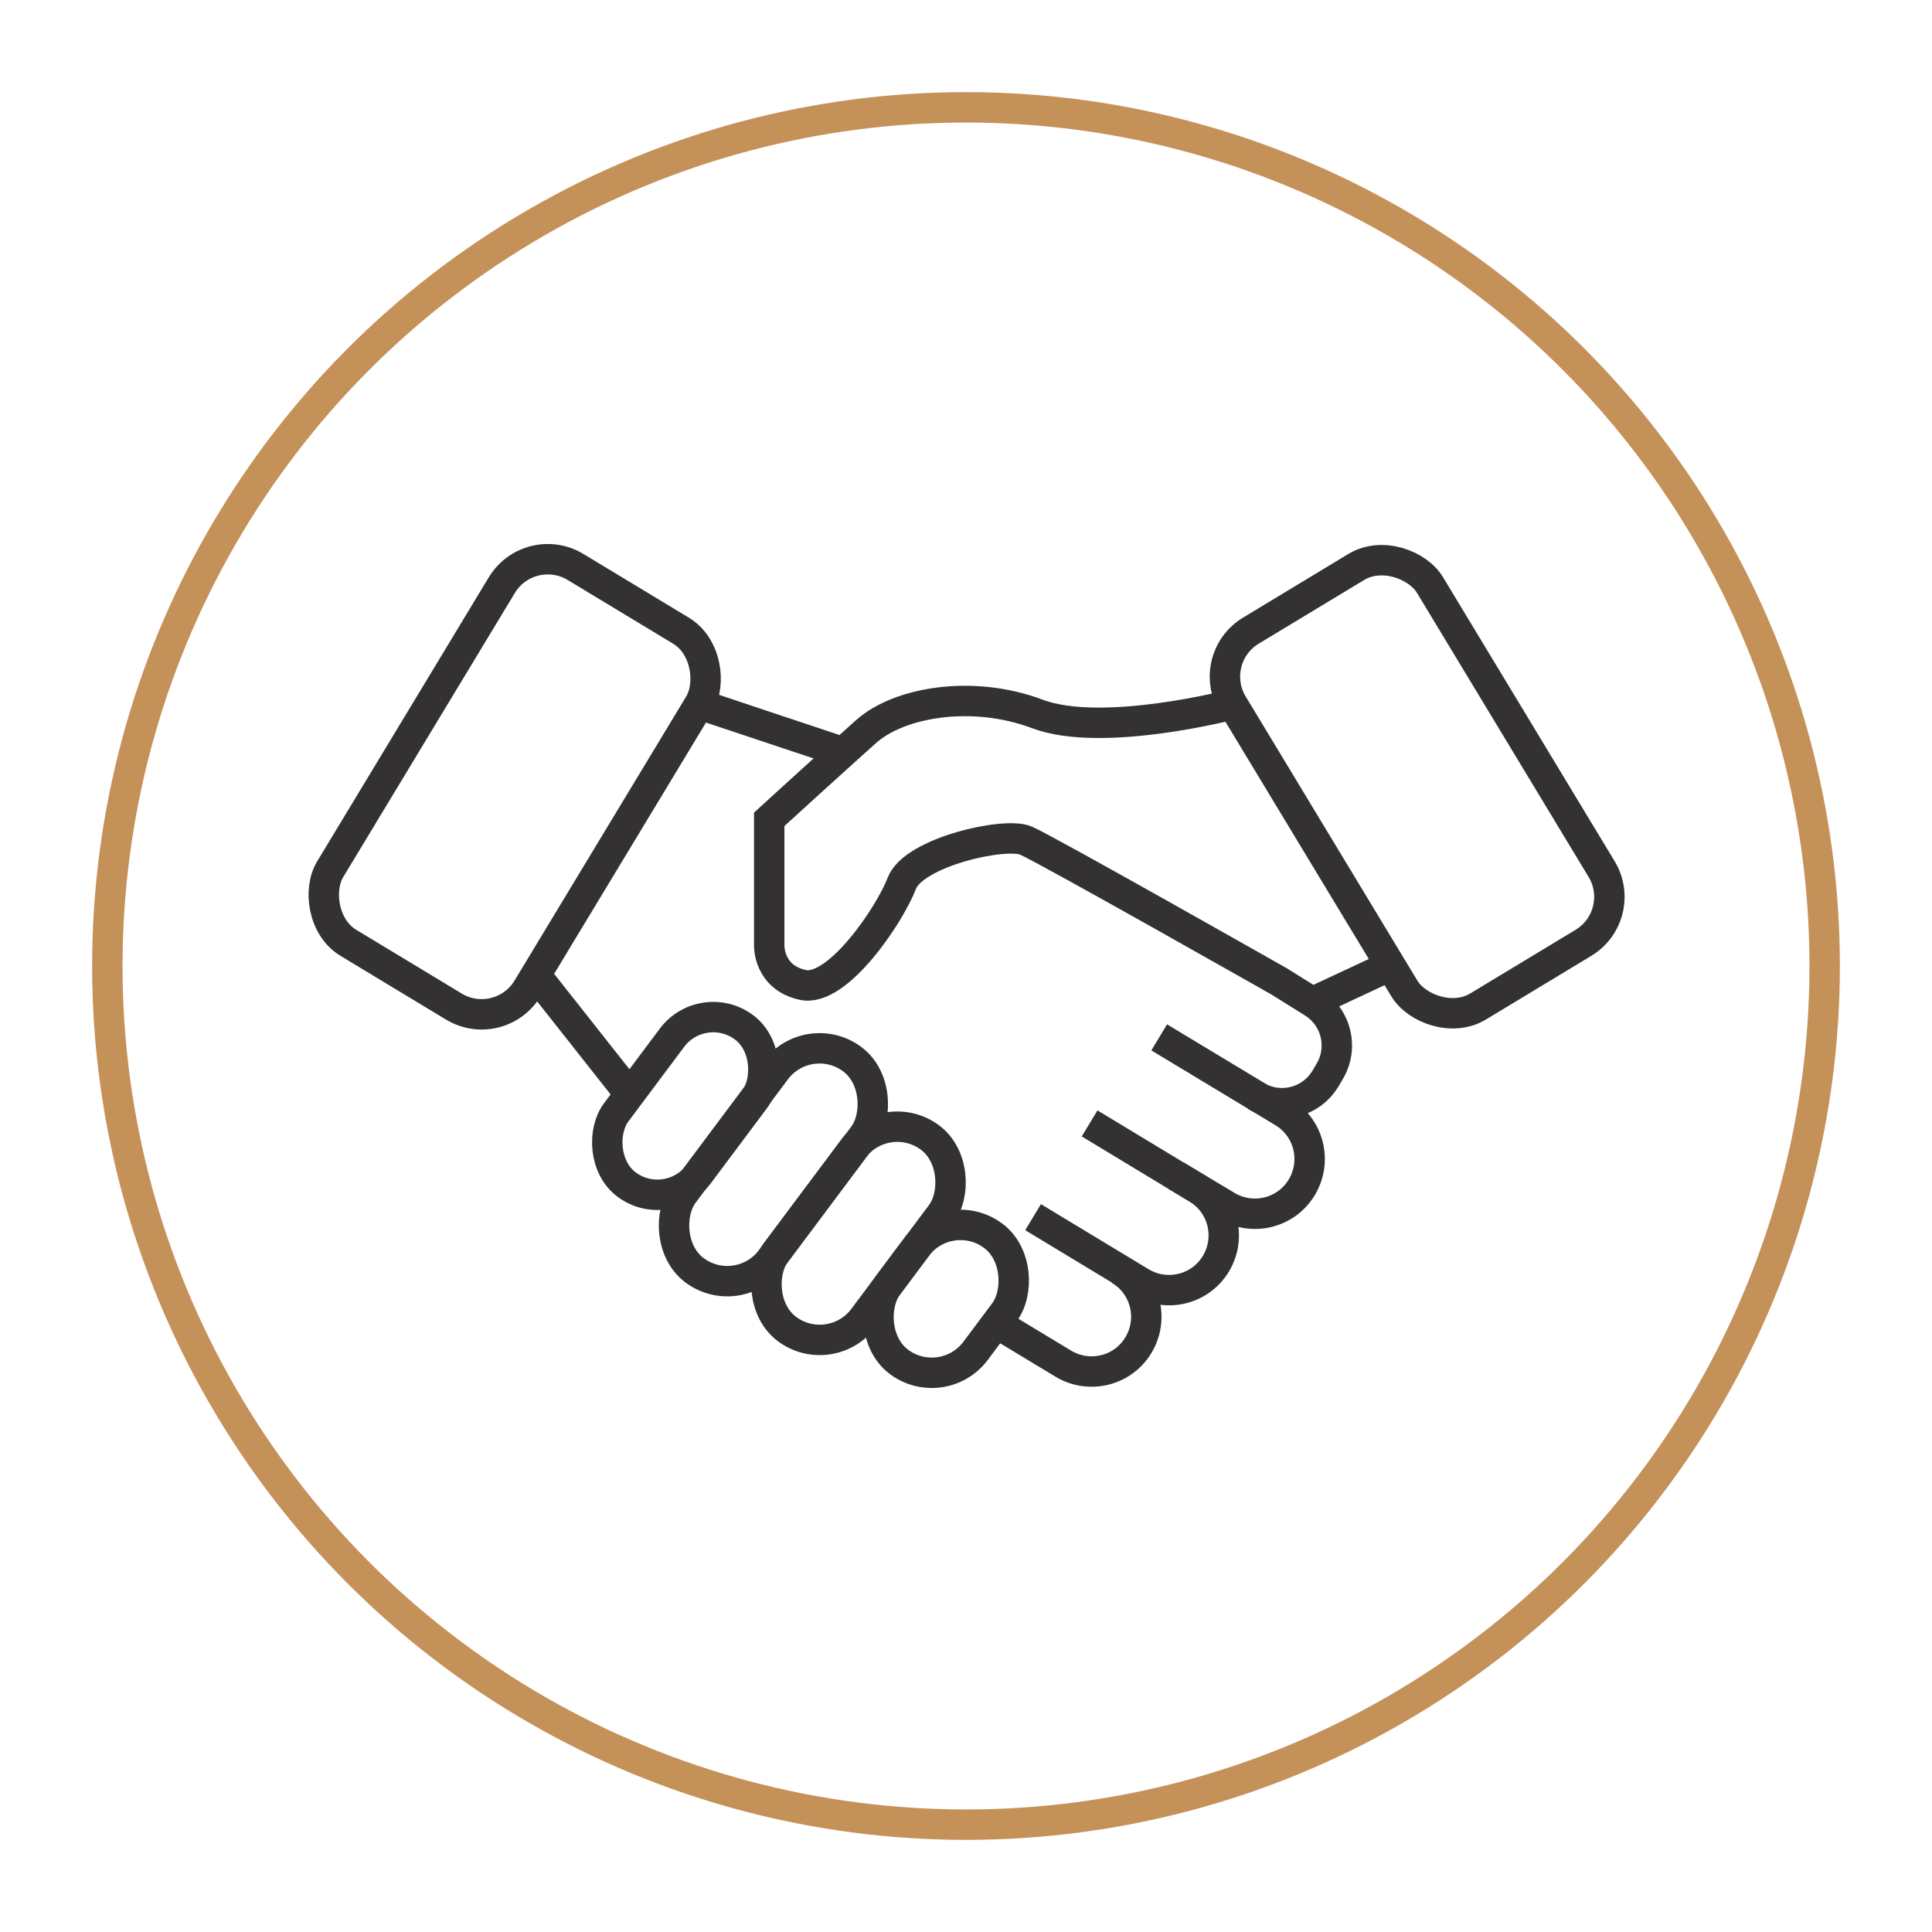
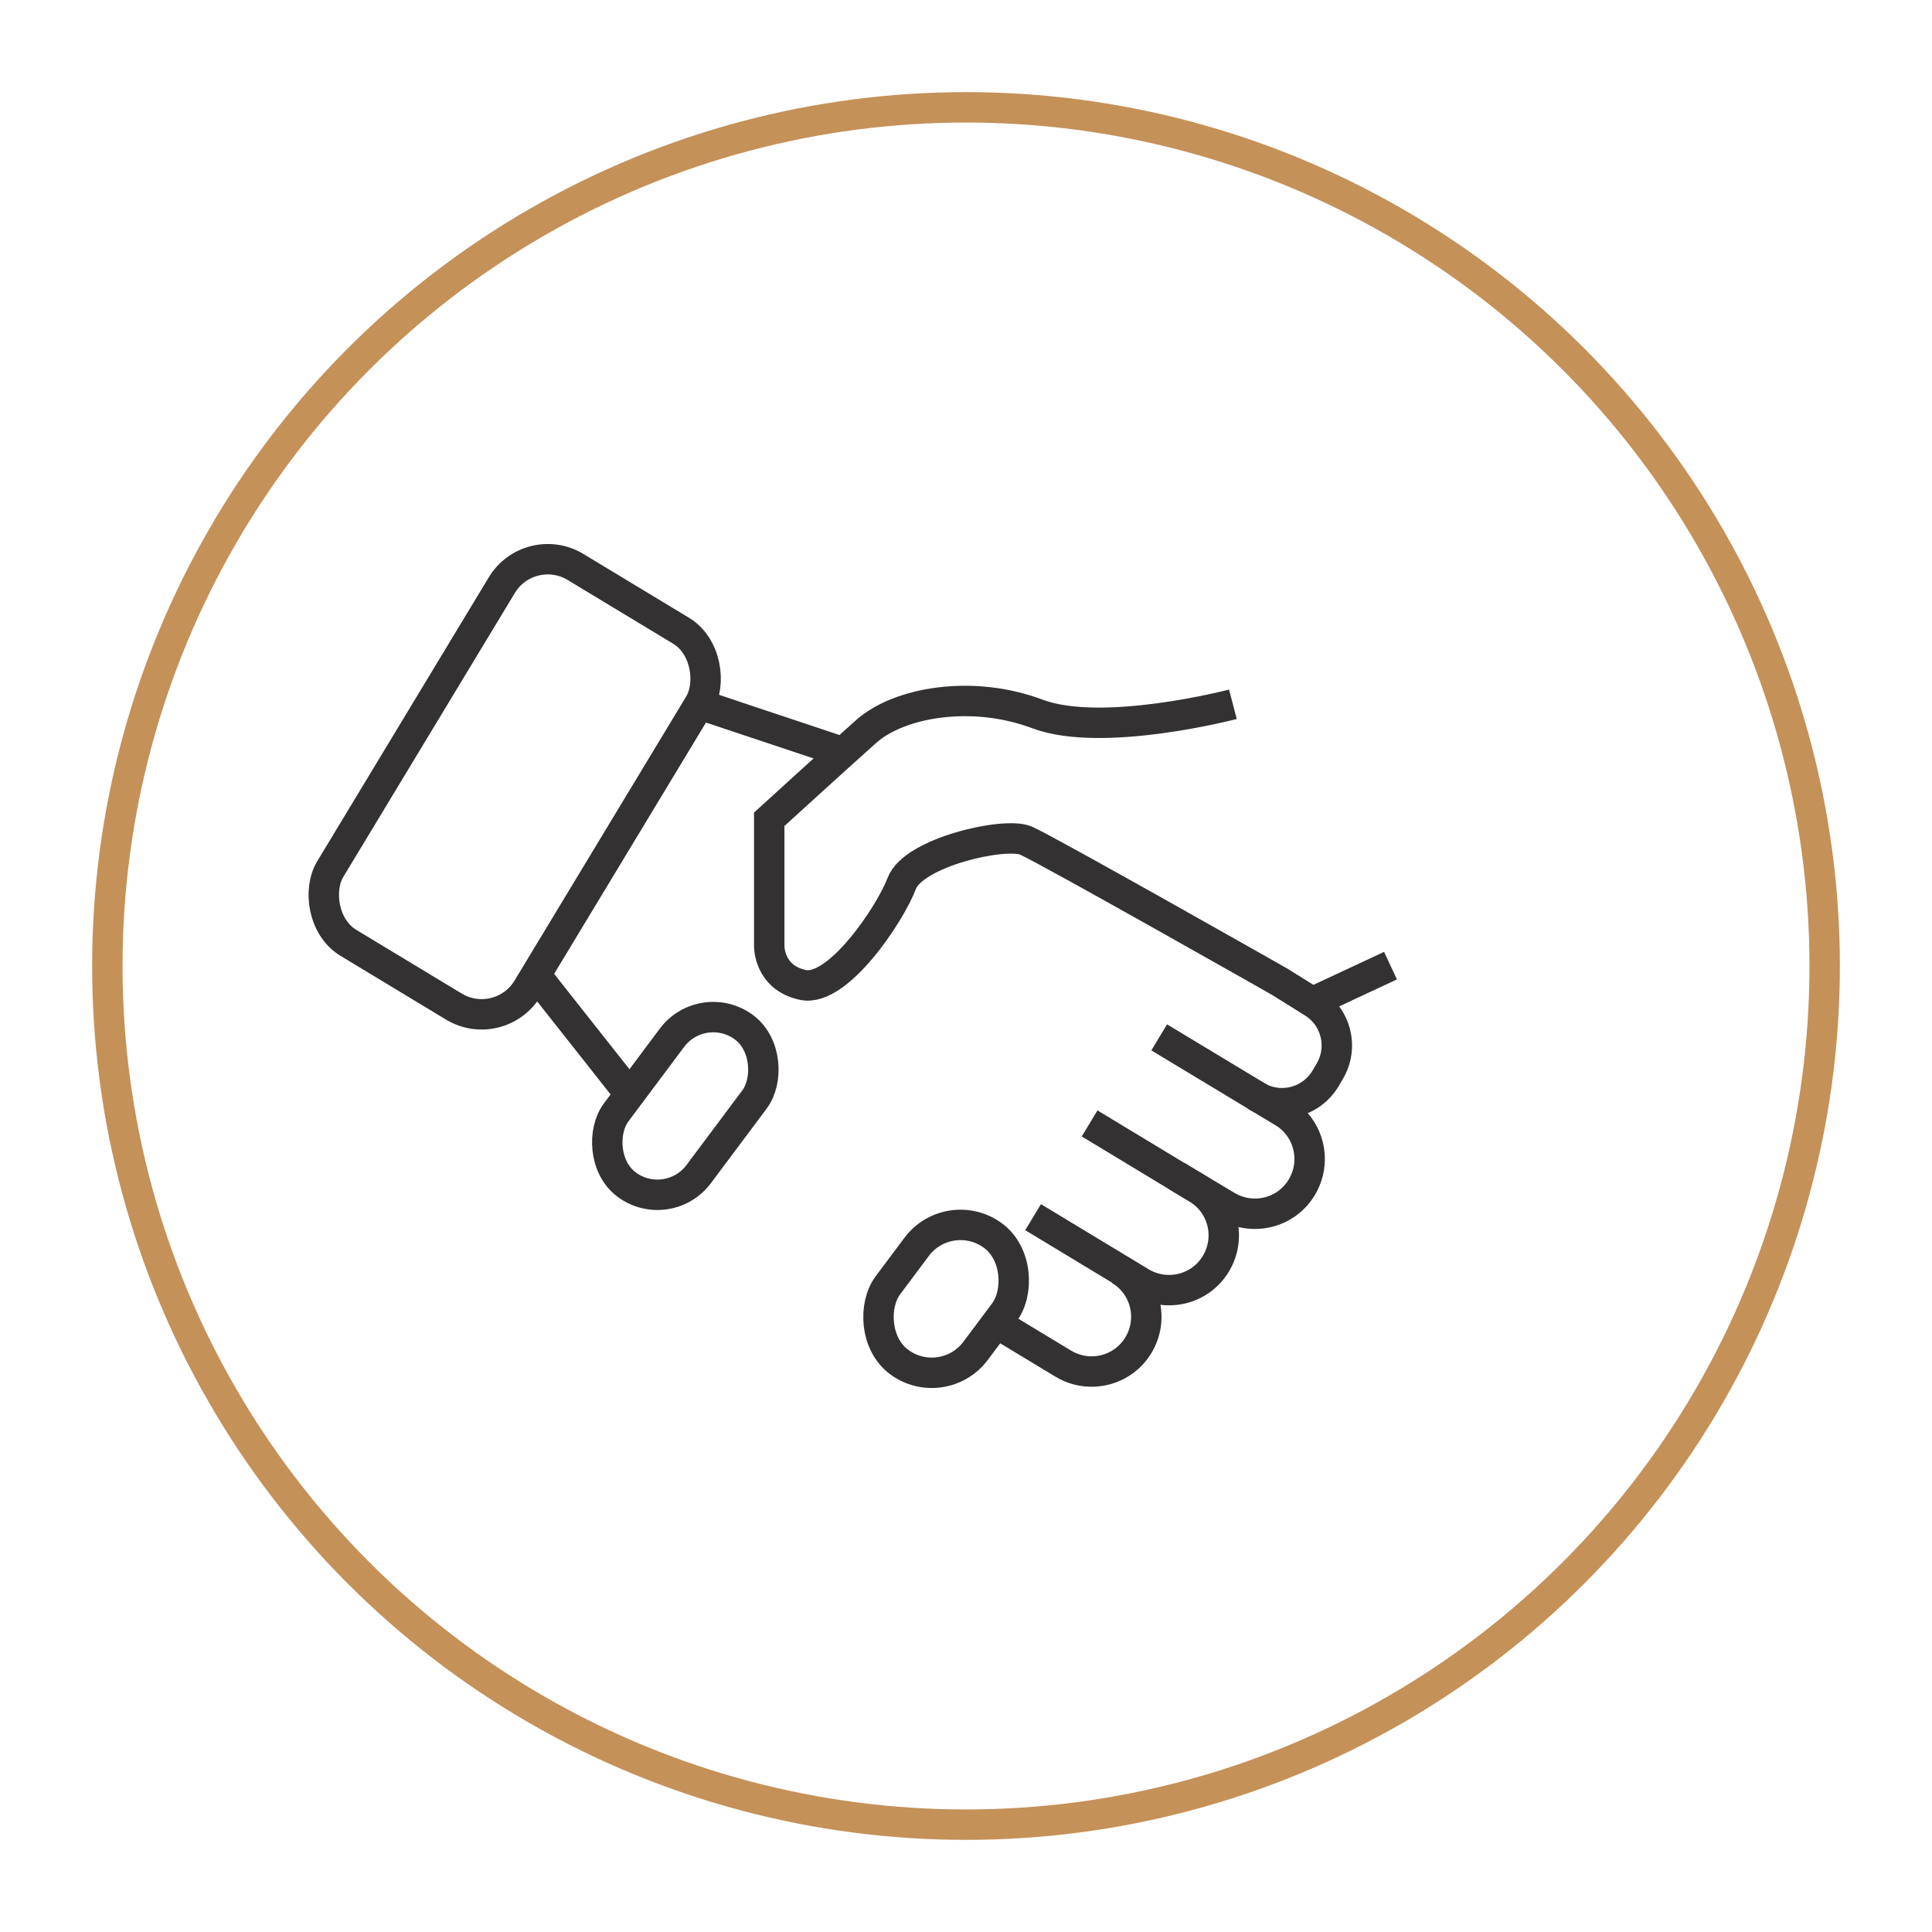
<svg xmlns="http://www.w3.org/2000/svg" viewBox="0 0 108 108">
  <defs>
    <style>.cls-1{stroke:#c49159;}.cls-1,.cls-2{fill:none;stroke-miterlimit:10;stroke-width:1.7px;}.cls-2{stroke:#333132;}</style>
  </defs>
  <g id="Layer_1">
-     <rect class="cls-2" x="72.78" y="31.7" width="12.89" height="24.55" rx="3" ry="3" transform="translate(-11.33 47.31) rotate(-31.14)" />
    <rect class="cls-2" x="22.33" y="31.7" width="12.89" height="24.55" rx="3" ry="3" transform="translate(30.66 96.5) rotate(-148.86)" />
    <rect class="cls-2" x="35.43" y="56.33" width="5.76" height="10.97" rx="2.88" ry="2.88" transform="translate(31.97 134.27) rotate(-143.21)" />
-     <rect class="cls-2" x="40.16" y="57.75" width="6.12" height="14.73" rx="3.06" ry="3.06" transform="translate(38.85 143.14) rotate(-143.21)" />
-     <rect class="cls-2" x="44.93" y="62.27" width="6.12" height="13.36" rx="3.06" ry="3.06" transform="translate(45.13 152.9) rotate(-143.21)" />
    <rect class="cls-2" x="49.83" y="68.21" width="6.12" height="8.8" rx="3.06" ry="3.06" transform="translate(51.76 162.43) rotate(-143.21)" />
    <path class="cls-2" d="M62.6,70.99c1.45.87,1.91,2.75,1.04,4.2h0c-.87,1.45-2.75,1.91-4.2,1.04l-3.74-2.26" />
    <path class="cls-2" d="M60.91,62.8l6.02,3.64c1.45.87,1.91,2.75,1.04,4.2h0c-.87,1.45-2.75,1.91-4.2,1.04l-6.02-3.64" />
    <path class="cls-2" d="M64.8,57.99l6.93,4.18c1.45.87,1.91,2.75,1.04,4.2h0c-.87,1.45-2.75,1.91-4.2,1.04l-2.81-1.68" />
    <path class="cls-2" d="M70.2,61.26c1.34.81,3.08.38,3.89-.96l.23-.39c.81-1.34.38-3.08-.96-3.89l-1.84-1.15s-12.99-7.37-14.17-7.88-6.28.65-6.94,2.39-3.58,6.09-5.52,5.68c-1.94-.41-1.89-2.2-1.89-2.2v-7.06s3.58-3.27,5.42-4.91c1.84-1.64,5.93-2.35,9.57-.98s10.93-.54,10.93-.54" />
    <line class="cls-2" x1="29.95" y1="54.51" x2="35.2" y2="61.16" />
    <line class="cls-2" x1="77.73" y1="53.98" x2="73.36" y2="56.02" />
    <line class="cls-2" x1="47.12" y1="42.05" x2="39.09" y2="39.37" />
  </g>
  <g id="Kruh">
    <circle class="cls-1" cx="54" cy="54" r="48" />
  </g>
</svg>